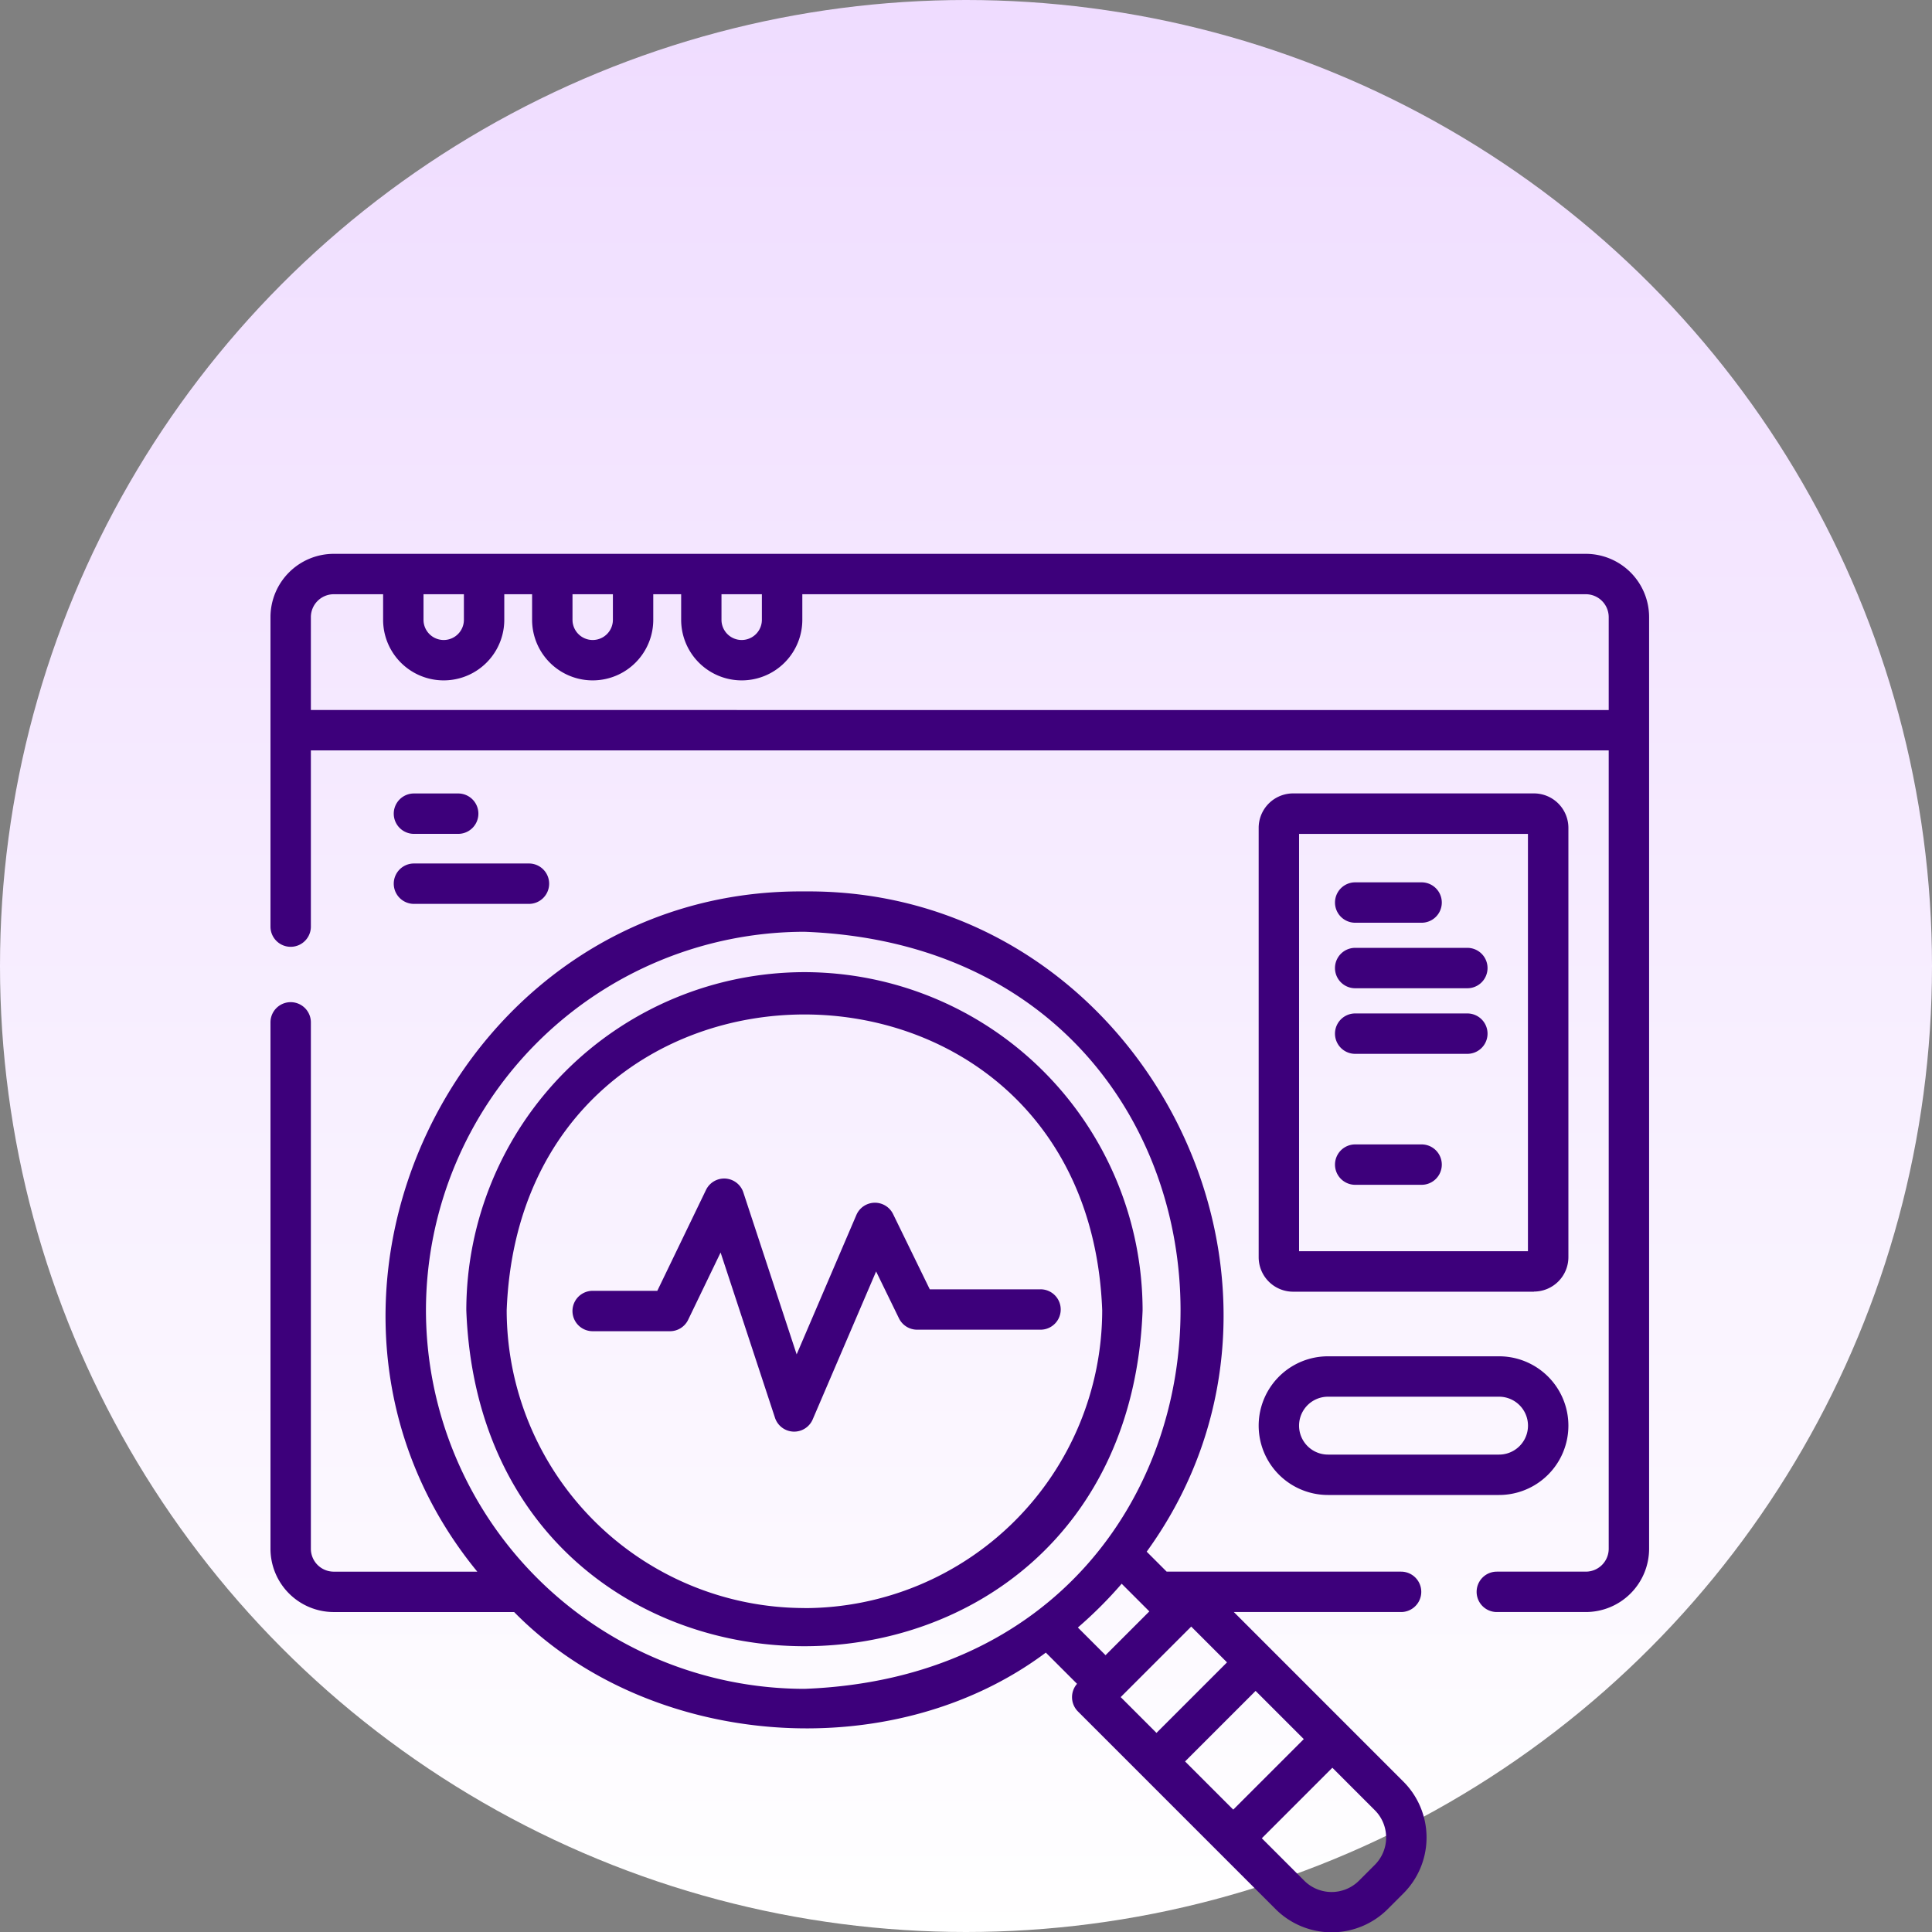
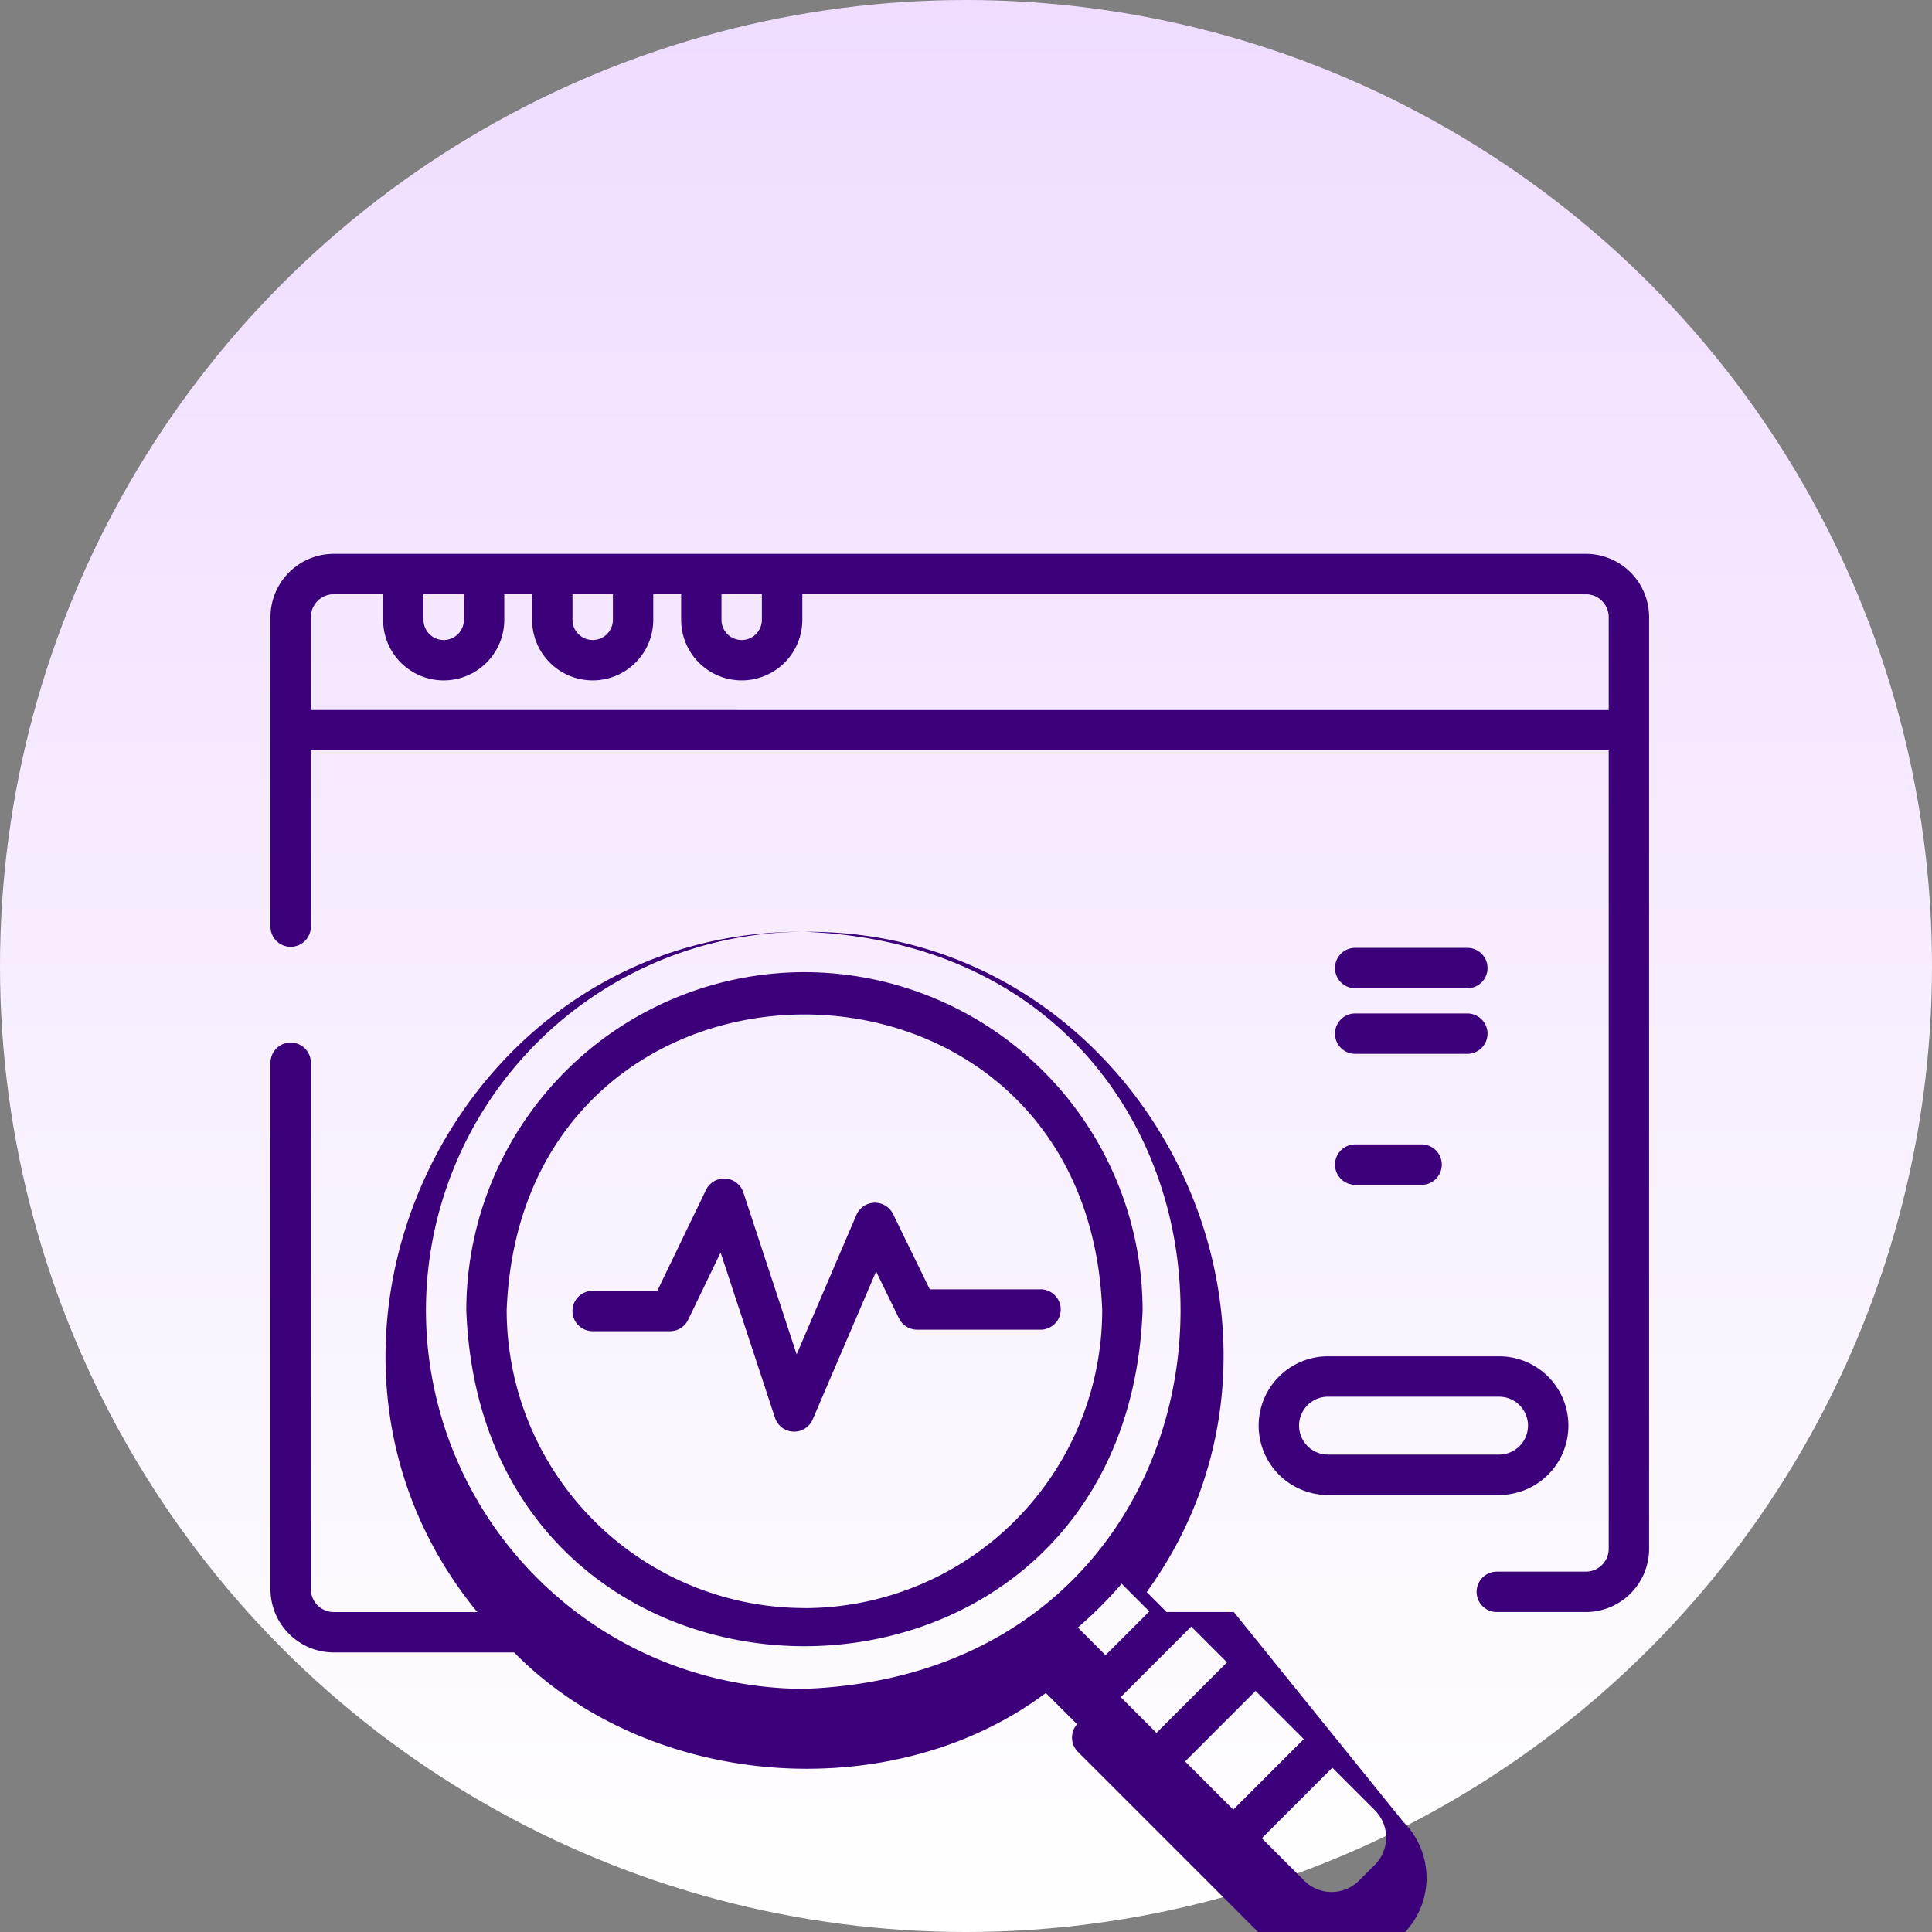
<svg xmlns="http://www.w3.org/2000/svg" width="150" height="150.022" viewBox="0 0 150 150.022">
  <rect x="0" y="0" width="150" height="150.022" fill="#808080" stroke="none" />
  <defs>
    <linearGradient id="a" x1="0.5" x2="0.5" y2="1" gradientUnits="objectBoundingBox">
      <stop offset="0" stop-color="#efdcff" />
      <stop offset="1" stop-color="#fff" />
    </linearGradient>
  </defs>
  <g transform="translate(-525 -2178)">
    <circle cx="75" cy="75" r="75" transform="translate(525 2178)" fill="url(#a)" />
    <g transform="translate(546 2220.971)">
      <g transform="translate(0 0.029)">
        <path d="M102.123.029H4.913A4.918,4.918,0,0,0,0,4.942V28.971a1.568,1.568,0,1,0,3.136,0V15.29H103.9V77.274a1.779,1.779,0,0,1-1.777,1.777h-6.91a1.568,1.568,0,0,0,0,3.136h6.91a4.918,4.918,0,0,0,4.913-4.913V4.942A4.918,4.918,0,0,0,102.123.029ZM38.152,3.165V5.15a1.568,1.568,0,0,1-3.136,0V3.165Zm-11.567,0V5.15a1.568,1.568,0,1,1-3.136,0V3.165Zm-11.568,0V5.15a1.568,1.568,0,1,1-3.136,0V3.165ZM3.136,12.154V4.939A1.779,1.779,0,0,1,4.913,3.165H8.745V5.15a4.7,4.7,0,1,0,9.407,0V3.165h2.16V5.15a4.7,4.7,0,1,0,9.407,0V3.165h2.166V5.15a4.7,4.7,0,1,0,9.407,0V3.165h60.83A1.779,1.779,0,0,1,103.9,4.942v7.215Z" transform="translate(0 -0.029)" fill="#3d007b" />
        <path d="M98.993,155.4A26.283,26.283,0,0,0,72.74,181.653c1.32,34.781,51.192,34.771,52.507,0A26.283,26.283,0,0,0,98.993,155.4Zm0,49.371a23.144,23.144,0,0,1-23.118-23.118c1.164-30.626,45.078-30.618,46.236,0a23.144,23.144,0,0,1-23.118,23.124Z" transform="translate(-57.536 -122.923)" fill="#3d007b" />
-         <path d="M74.795,181.348H87.779a1.568,1.568,0,0,0,0-3.136h-18.2l-1.55-1.55c15.208-20.987-.452-51.51-26.572-51.262-27.03-.241-42.391,32.1-25.4,52.813H4.913a1.779,1.779,0,0,1-1.777-1.777v-40.87a1.568,1.568,0,0,0-3.136,0v40.87a4.918,4.918,0,0,0,4.913,4.913H18.918c10.416,10.613,29.258,12.144,41.28,3.149l2.423,2.423a1.575,1.575,0,0,0,.067,2.144l4.995,4.995h0l5.958,5.958h0l4.412,4.412a6.159,6.159,0,0,0,8.671,0l1.24-1.24a6.139,6.139,0,0,0,0-8.671Zm-3.786,11.6,5.476-5.476,3.741,3.741-5.476,5.476ZM12.071,157.922A29.423,29.423,0,0,1,41.46,128.533c38.935,1.478,38.925,57.308,0,58.779a29.423,29.423,0,0,1-29.389-29.386Zm54.015,21.228,2.148,2.148-3.4,3.4-2.148-2.148A32.848,32.848,0,0,0,66.087,179.151Zm5.4,3.327,2.779,2.779-5.476,5.476-2.779-2.779Zm14.259,18.495-1.241,1.241a3.009,3.009,0,0,1-4.236,0h0l-3.3-3.3,5.476-5.476,3.3,3.3a3,3,0,0,1,0,4.236Z" transform="translate(0 -99.19)" fill="#3d007b" />
-         <path d="M388.37,127.7a2.676,2.676,0,0,0,2.677-2.677V91.7a2.677,2.677,0,0,0-2.677-2.677H369.677A2.676,2.676,0,0,0,367,91.7v33.333a2.677,2.677,0,0,0,2.677,2.677h18.7ZM370.136,92.165h17.77v32.4h-17.77Z" transform="translate(-290.277 -70.423)" fill="#3d007b" />
+         <path d="M74.795,181.348H87.779h-18.2l-1.55-1.55c15.208-20.987-.452-51.51-26.572-51.262-27.03-.241-42.391,32.1-25.4,52.813H4.913a1.779,1.779,0,0,1-1.777-1.777v-40.87a1.568,1.568,0,0,0-3.136,0v40.87a4.918,4.918,0,0,0,4.913,4.913H18.918c10.416,10.613,29.258,12.144,41.28,3.149l2.423,2.423a1.575,1.575,0,0,0,.067,2.144l4.995,4.995h0l5.958,5.958h0l4.412,4.412a6.159,6.159,0,0,0,8.671,0l1.24-1.24a6.139,6.139,0,0,0,0-8.671Zm-3.786,11.6,5.476-5.476,3.741,3.741-5.476,5.476ZM12.071,157.922A29.423,29.423,0,0,1,41.46,128.533c38.935,1.478,38.925,57.308,0,58.779a29.423,29.423,0,0,1-29.389-29.386Zm54.015,21.228,2.148,2.148-3.4,3.4-2.148-2.148A32.848,32.848,0,0,0,66.087,179.151Zm5.4,3.327,2.779,2.779-5.476,5.476-2.779-2.779Zm14.259,18.495-1.241,1.241a3.009,3.009,0,0,1-4.236,0h0l-3.3-3.3,5.476-5.476,3.3,3.3a3,3,0,0,1,0,4.236Z" transform="translate(0 -99.19)" fill="#3d007b" />
        <path d="M372.52,308.8H385.8a5.383,5.383,0,1,0,0-10.767H372.52a5.383,5.383,0,1,0,0,10.767Zm0-7.63H385.8a2.247,2.247,0,0,1,0,4.494H372.52a2.247,2.247,0,1,1,0-4.494Z" transform="translate(-290.414 -235.73)" fill="#3d007b" />
-         <path d="M396.959,125.165h5.156a1.568,1.568,0,1,0,0-3.136h-5.156a1.568,1.568,0,0,0,0,3.136Z" transform="translate(-312.742 -96.524)" fill="#3d007b" />
        <path d="M402.115,219.362h-5.156a1.568,1.568,0,1,0,0,3.136h5.156a1.568,1.568,0,1,0,0-3.136Z" transform="translate(-312.742 -173.51)" fill="#3d007b" />
        <path d="M405.667,146.362h-8.708a1.568,1.568,0,1,0,0,3.136h8.708a1.568,1.568,0,0,0,0-3.136Z" transform="translate(-312.743 -115.771)" fill="#3d007b" />
        <path d="M405.667,170.7h-8.708a1.568,1.568,0,1,0,0,3.136h8.708a1.568,1.568,0,0,0,0-3.136Z" transform="translate(-312.743 -135.016)" fill="#3d007b" />
        <path d="M148.551,240.63h-8.6l-2.849-5.842a1.567,1.567,0,0,0-2.85.07l-4.637,10.822-4.139-12.575a1.567,1.567,0,0,0-2.9-.191l-3.78,7.832h-5.018a1.568,1.568,0,1,0,0,3.136h6a1.567,1.567,0,0,0,1.413-.887l2.519-5.222,4.222,12.827a1.567,1.567,0,0,0,2.93.127l4.922-11.485,1.775,3.641a1.568,1.568,0,0,0,1.409.881h9.581a1.568,1.568,0,1,0,0-3.136Z" transform="translate(-88.763 -183.527)" fill="#3d007b" />
-         <path d="M47.4,92.165h3.435a1.568,1.568,0,1,0,0-3.136H47.4a1.568,1.568,0,1,0,0,3.136Z" transform="translate(-36.261 -70.424)" fill="#3d007b" />
-         <path d="M47.4,118.165h8.929a1.568,1.568,0,1,0,0-3.136H47.4a1.568,1.568,0,1,0,0,3.136Z" transform="translate(-36.261 -90.988)" fill="#3d007b" />
      </g>
    </g>
  </g>
</svg>